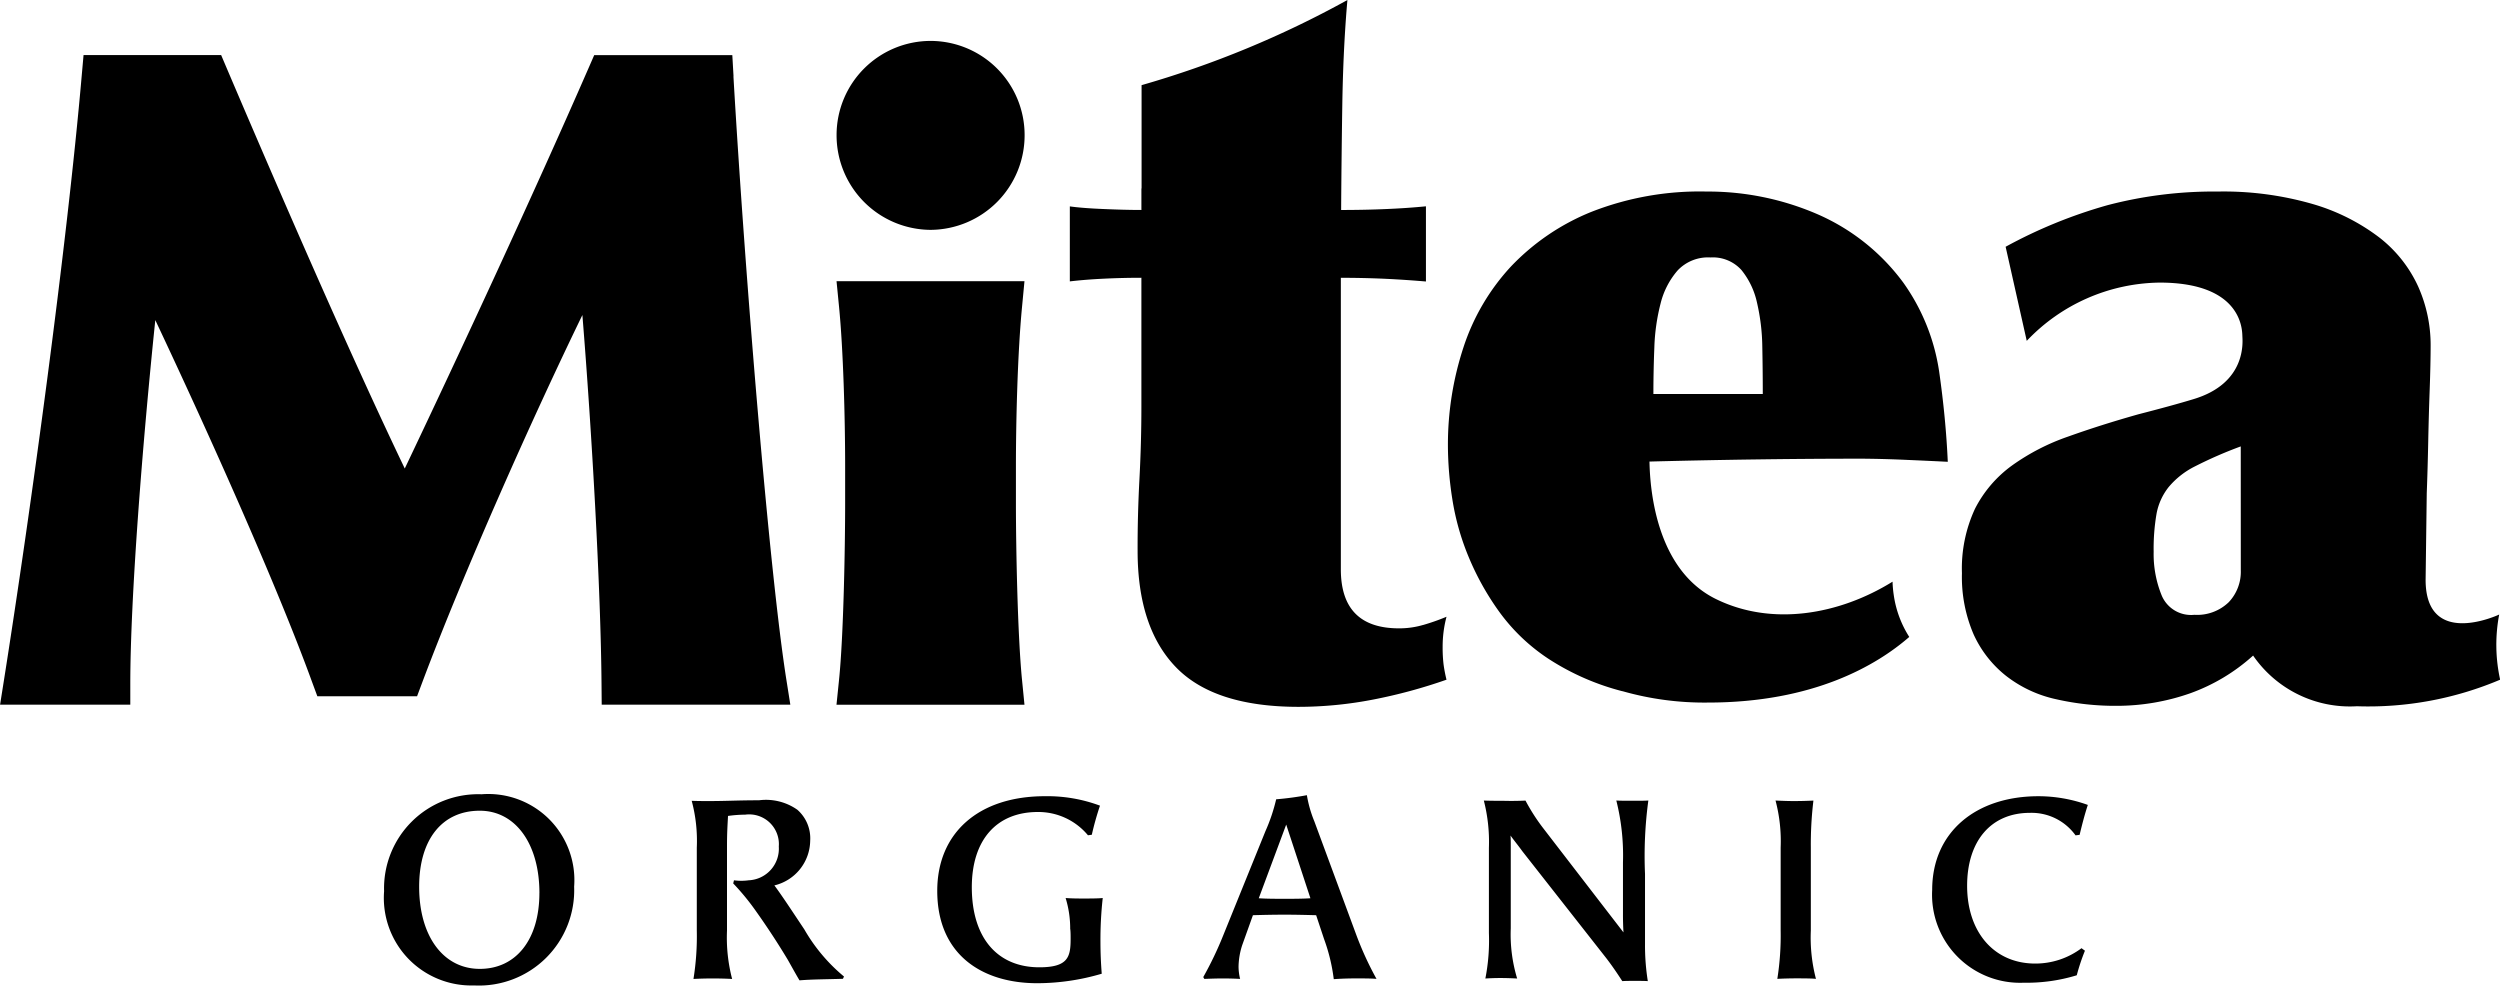
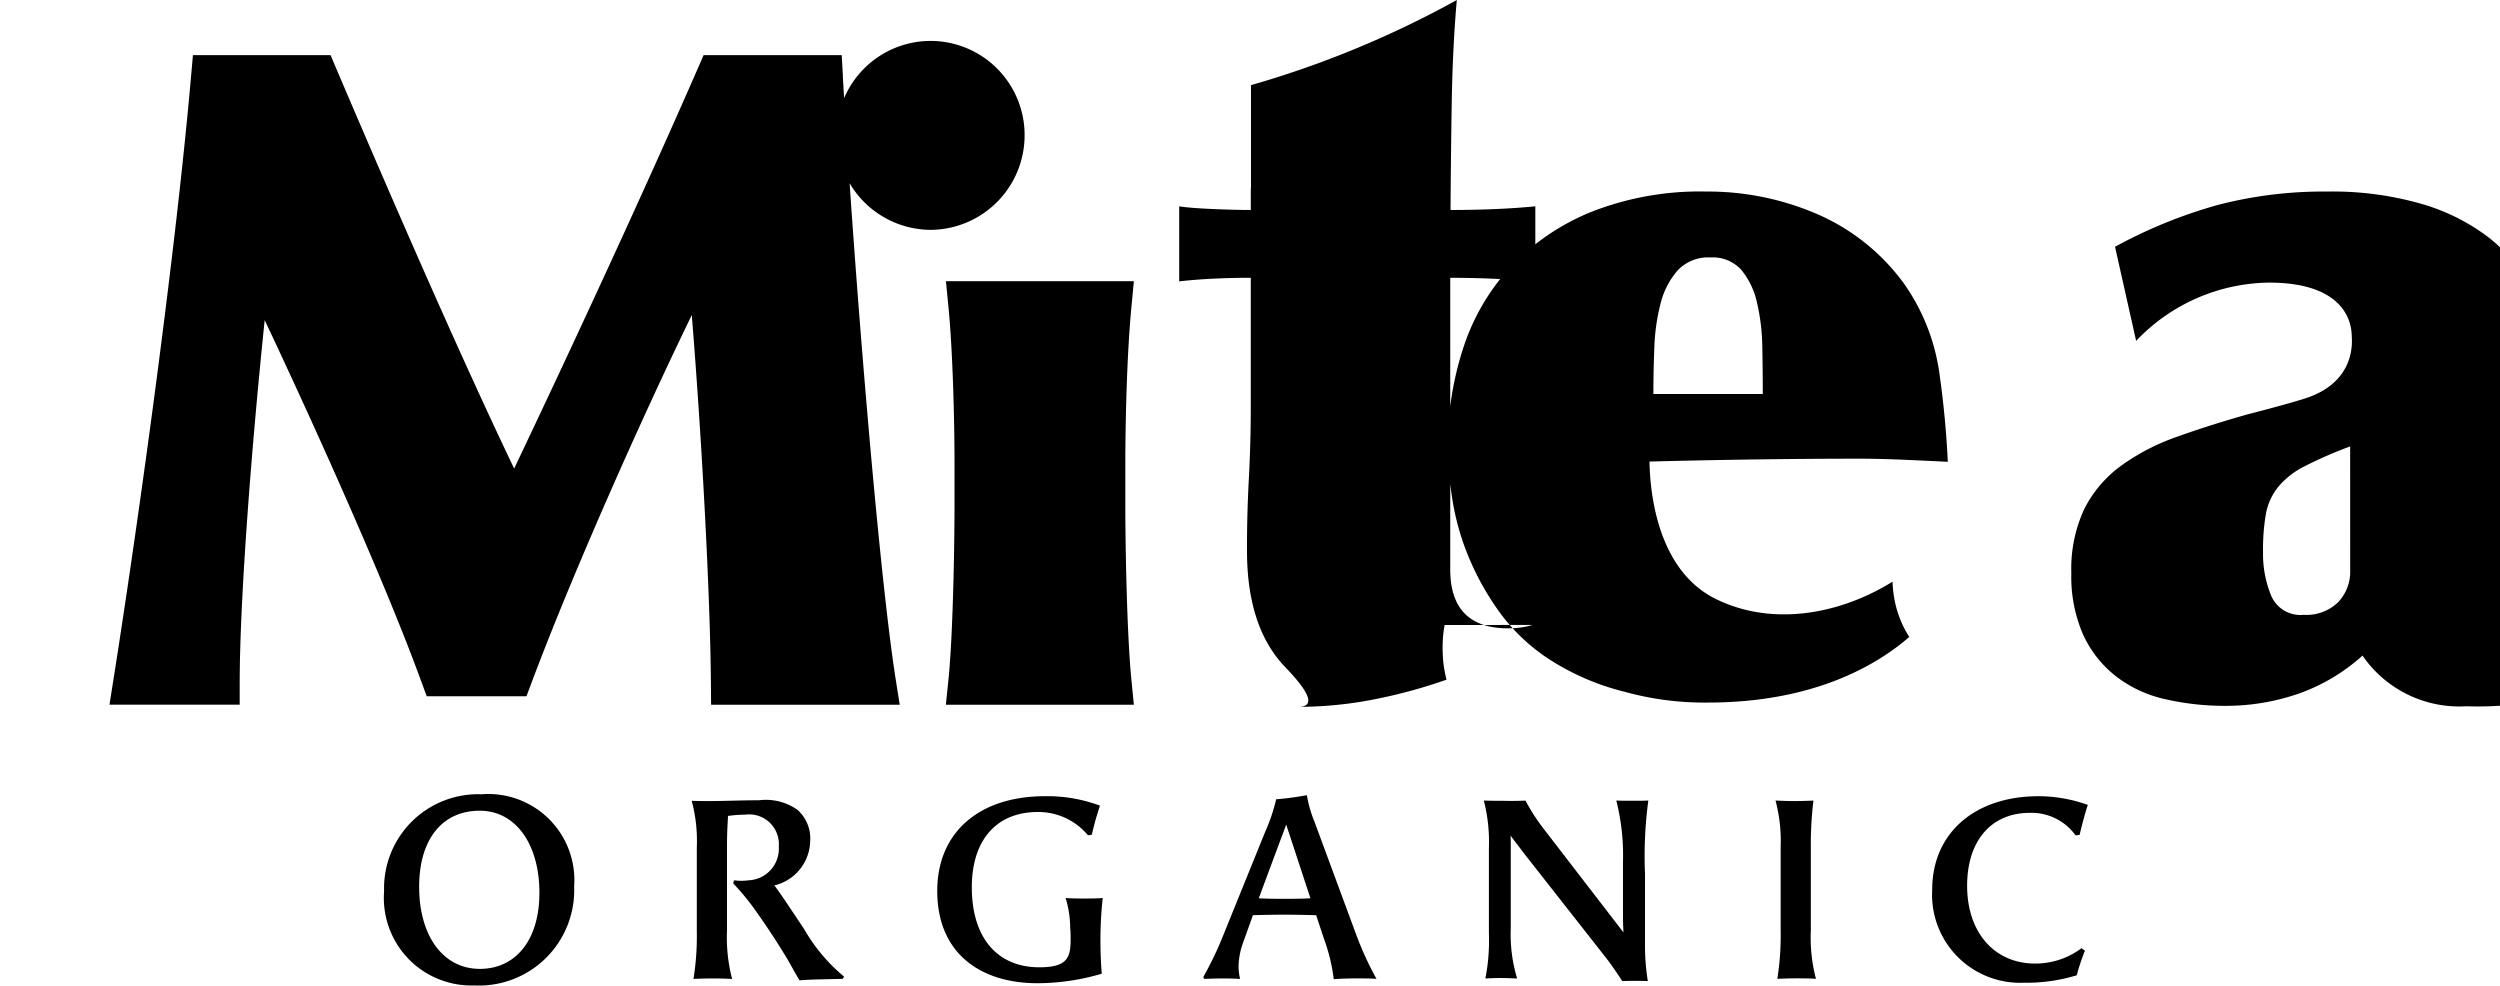
<svg xmlns="http://www.w3.org/2000/svg" id="logo" width="160" height="63.073" viewBox="0 0 160 63.073">
-   <path id="パス_97" data-name="パス 97" d="M-1675.111,235.8a6.023,6.023,0,0,1,1.773-4.457,6.022,6.022,0,0,1,4.467-1.748,5.514,5.514,0,0,1,4.323,1.594,5.517,5.517,0,0,1,1.6,4.319,6.1,6.1,0,0,1-1.81,4.571,6.1,6.1,0,0,1-4.594,1.751,5.608,5.608,0,0,1-4.227-1.73A5.608,5.608,0,0,1-1675.111,235.8Zm9.941.117c0-3.161-1.541-5.269-3.817-5.269-2.407,0-3.88,1.835-3.88,4.865,0,3.175,1.555,5.257,3.88,5.257s3.815-1.88,3.815-4.853ZM-1652,230.9a8.243,8.243,0,0,0-1.1.082c-.032.622-.065,1.079-.065,1.917v5.423a10.48,10.48,0,0,0,.328,3.093,23.751,23.751,0,0,0-2.474,0,17.267,17.267,0,0,0,.213-3.111v-5.29a9.936,9.936,0,0,0-.326-3c.427.016.768.016,1.13.016,1.079,0,1.832-.05,3.176-.05a3.494,3.494,0,0,1,2.458.608,2.435,2.435,0,0,1,.819,1.99,2.983,2.983,0,0,1-2.292,2.85c.49.656,1.163,1.687,1.917,2.816a11.072,11.072,0,0,0,2.538,3.015l-.066.146c-1.079.034-2.029.034-2.781.1-.263-.44-.493-.866-.754-1.325q-.948-1.578-2.015-3.079a15.276,15.276,0,0,0-1.474-1.8l.05-.2a3.443,3.443,0,0,0,.937,0,2.024,2.024,0,0,0,1.421-.673,2.025,2.025,0,0,0,.51-1.487,1.907,1.907,0,0,0-.587-1.536A1.907,1.907,0,0,0-1652,230.9Zm20.8,7.335a6.7,6.7,0,0,0-.293-2c.426.032.82.032,1.18.032.328,0,.9,0,1.195-.032a24.084,24.084,0,0,0-.146,2.783c0,.754.032,1.424.082,2.062a14.658,14.658,0,0,1-4.127.608c-3.5,0-6.4-1.8-6.4-5.911,0-3.718,2.653-6.058,6.895-6.058a9.649,9.649,0,0,1,3.52.605,18.837,18.837,0,0,0-.523,1.862l-.246.034a4.129,4.129,0,0,0-3.208-1.49c-2.653,0-4.226,1.8-4.226,4.814,0,3.226,1.623,5.125,4.324,5.125,1.85,0,2-.67,2-1.832,0-.193,0-.39-.02-.6Zm15.74-.9c-.621-.016-1.311-.034-2.015-.034s-1.426.016-2.031.034l-.686,1.917a4.678,4.678,0,0,0-.234,1.376,3.4,3.4,0,0,0,.1.784q-.54-.028-1.08-.03c-.392,0-.8.014-1.211.03l-.067-.117a22.489,22.489,0,0,0,1.277-2.668l2.7-6.665a11.311,11.311,0,0,0,.689-2.045,19.32,19.32,0,0,0,1.965-.263,7.752,7.752,0,0,0,.477,1.672l2.668,7.22a20.651,20.651,0,0,0,1.311,2.864c-.327-.03-.852-.03-1.295-.03-.507,0-.95.014-1.44.048a11.546,11.546,0,0,0-.622-2.57Zm-1.916-5.8-1.756,4.716c.507.034,1.079.034,1.653.034s1.129,0,1.653-.034Zm15.313-1.538a12.447,12.447,0,0,0,1.082,1.7l4.111,5.338,1.079,1.4q-.034-.6-.032-1.2v-3.278a14.41,14.41,0,0,0-.426-3.962c.261.016.686.016,1.1.016.344,0,.689,0,.95-.016a26.507,26.507,0,0,0-.213,4.7v4.5a14.417,14.417,0,0,0,.179,2.359c-.2-.016-.539-.016-.8-.016-.31,0-.622,0-.834.016-.328-.507-.639-.966-1.014-1.456l-5.386-6.862c-.245-.344-.541-.7-.753-1,.016.2.016.44.016.72v5.223a9.717,9.717,0,0,0,.409,3.208q-.527-.029-1.054-.032c-.342,0-.737.014-.981.032a12.6,12.6,0,0,0,.227-2.914v-5.447a10.668,10.668,0,0,0-.325-3.029c.457.016.769.016,1.228.016C-1602.885,230.031-1602.379,230.014-1602.068,230Zm18.429,0a23.416,23.416,0,0,0-.166,3.012v5.307a10.464,10.464,0,0,0,.328,3.093c-.294-.032-.869-.032-1.245-.032-.443,0-.9.014-1.227.032a17.881,17.881,0,0,0,.213-3.111v-5.29a10.2,10.2,0,0,0-.328-3.012c.359.016.784.034,1.146.034C-1584.393,230.031-1584,230.014-1583.64,230Zm17.377,9.61a13,13,0,0,0-.523,1.572,10.929,10.929,0,0,1-3.389.477,5.635,5.635,0,0,1-4.249-1.672,5.634,5.634,0,0,1-1.615-4.271c0-3.685,2.785-5.993,6.8-5.993a9.33,9.33,0,0,1,3.161.557c-.2.605-.376,1.288-.525,1.914l-.261.034a3.465,3.465,0,0,0-2.927-1.44c-2.471,0-4.012,1.785-4.012,4.666,0,2.981,1.737,4.979,4.358,4.979a4.917,4.917,0,0,0,2.962-.983Zm-73.878-58.226a6.024,6.024,0,0,0-6.017,6.017,6.053,6.053,0,0,0,6.017,6.075,6.053,6.053,0,0,0,6.017-6.075A6.024,6.024,0,0,0-1640.141,181.381Zm62.436,26.812q1.425.062,2.664.124-.124-2.79-.556-5.8a13.1,13.1,0,0,0-2.294-5.671,13.52,13.52,0,0,0-5.549-4.4,17.627,17.627,0,0,0-7.034-1.425,18.987,18.987,0,0,0-7.376,1.3,14.66,14.66,0,0,0-5.151,3.5,14,14,0,0,0-3.038,5.176,19.918,19.918,0,0,0-.993,6.322,22.362,22.362,0,0,0,.28,3.376,16.076,16.076,0,0,0,1.024,3.658,17.36,17.36,0,0,0,1.982,3.565,12.094,12.094,0,0,0,3.194,3.036,15.952,15.952,0,0,0,4.683,2.046h.016a19.159,19.159,0,0,0,5.457.726c6.785,0,10.819-2.4,12.89-4.2a6.745,6.745,0,0,1-.992-2.673,7.163,7.163,0,0,1-.078-.864c-3.423,2.124-7.727,2.867-11.3,1.113-3.739-1.833-4.221-6.772-4.256-8.8,4.449-.117,9.195-.185,13.636-.185Q-1579.132,208.129-1577.7,208.193Zm-16.177-4.215c0-.95.019-1.941.061-2.975a12.892,12.892,0,0,1,.4-2.82,5.084,5.084,0,0,1,1.085-2.107,2.671,2.671,0,0,1,2.108-.837,2.459,2.459,0,0,1,1.983.807,4.992,4.992,0,0,1,.992,2.077,13.13,13.13,0,0,1,.341,2.819q.031,1.55.031,3.037Zm54.128,14.115s-4.706,2.224-4.706-2.224l.073-5.541q.06-1.581.094-3.285t.094-3.347q.059-1.639.061-2.819a9.188,9.188,0,0,0-.8-3.782,8.381,8.381,0,0,0-2.481-3.131,13.02,13.02,0,0,0-4.246-2.138,20.557,20.557,0,0,0-6.1-.805,26.782,26.782,0,0,0-7.036.868,31.138,31.138,0,0,0-6.538,2.666l.173.77,1.179,5.252a11.912,11.912,0,0,1,8.5-3.729c5.317,0,5.284,3.066,5.3,3.432s.274,3.022-3.161,4.037q-1.334.405-3.5.961-2.418.682-4.495,1.426a14.03,14.03,0,0,0-3.6,1.859,7.778,7.778,0,0,0-2.356,2.758,9.064,9.064,0,0,0-.836,4.122,9.286,9.286,0,0,0,.742,3.906,7.156,7.156,0,0,0,2.078,2.665,7.945,7.945,0,0,0,3.161,1.488,17.048,17.048,0,0,0,3.938.433,14.187,14.187,0,0,0,4.683-.8,12.06,12.06,0,0,0,4.033-2.417,7.516,7.516,0,0,0,6.643,3.244,21.616,21.616,0,0,0,9.167-1.7,10.362,10.362,0,0,1-.061-4.169Zm-16.534-2.835a2.831,2.831,0,0,1-.774,2.047,2.911,2.911,0,0,1-2.2.805,2.037,2.037,0,0,1-2.076-1.208,7.01,7.01,0,0,1-.527-2.82,13.15,13.15,0,0,1,.186-2.448,3.867,3.867,0,0,1,.774-1.7,5.252,5.252,0,0,1,1.7-1.332,26.712,26.712,0,0,1,2.914-1.27Zm-52.328,3.5a5.429,5.429,0,0,1-1.549.218q-3.721,0-3.72-3.782V196.541c.949,0,1.881.021,2.789.061q1.3.061,2.657.176v-4.812q-1.182.117-2.5.173-1.389.062-2.927.062.022-3.387.075-6.773c.049-3.044.205-5.309.327-6.665a63.293,63.293,0,0,1-13.174,5.449v6.61h-.011V192.2q-1.053,0-2.481-.063-1.312-.055-2.1-.166v4.8q1-.117,2.131-.171,1.223-.061,2.449-.061v8.245q0,2.294-.125,4.648t-.117,4.588q0,4.9,2.448,7.438T-1616.6,224a25.182,25.182,0,0,0,4.8-.468,33.293,33.293,0,0,0,4.683-1.27,9.168,9.168,0,0,1-.186-.962,9.179,9.179,0,0,1-.061-1.145,7.456,7.456,0,0,1,.248-1.921,13.769,13.769,0,0,1-1.5.528Zm-44.137-35.109-.078-1.36h-8.838l-.378.866c-3.539,8.11-8.243,18.228-11.747,25.592-3.577-7.465-8.1-17.891-11.378-25.581l-.373-.878h-8.807l-.117,1.318c-.959,11-3.256,27.788-4.984,38.733l-.241,1.522h8.334v-1.3c0-5.537.777-15.355,1.6-23.313,3.52,7.466,7.817,17.067,10.02,23.124l.351.951h6.382l.351-.937c2.641-7.025,6.959-16.728,10.23-23.462.6,7.4,1.178,17.519,1.225,23.65l.011,1.288h12.072l-.241-1.522c-1.076-6.732-2.651-25.795-3.4-38.692Zm18.073,27.295v-2.325c0-2.823.1-7.193.392-10.222l.155-1.639h-12.028l.161,1.639c.269,2.736.39,7.1.39,10.218v2.325c0,2.9-.105,8.547-.39,11.325l-.164,1.6h12.031l-.157-1.595c-.285-2.883-.39-8.478-.39-11.326Z" transform="translate(1699.693 -178.762)" />
+   <path id="パス_97" data-name="パス 97" d="M-1675.111,235.8a6.023,6.023,0,0,1,1.773-4.457,6.022,6.022,0,0,1,4.467-1.748,5.514,5.514,0,0,1,4.323,1.594,5.517,5.517,0,0,1,1.6,4.319,6.1,6.1,0,0,1-1.81,4.571,6.1,6.1,0,0,1-4.594,1.751,5.608,5.608,0,0,1-4.227-1.73A5.608,5.608,0,0,1-1675.111,235.8Zm9.941.117c0-3.161-1.541-5.269-3.817-5.269-2.407,0-3.88,1.835-3.88,4.865,0,3.175,1.555,5.257,3.88,5.257s3.815-1.88,3.815-4.853ZM-1652,230.9a8.243,8.243,0,0,0-1.1.082c-.032.622-.065,1.079-.065,1.917v5.423a10.48,10.48,0,0,0,.328,3.093,23.751,23.751,0,0,0-2.474,0,17.267,17.267,0,0,0,.213-3.111v-5.29a9.936,9.936,0,0,0-.326-3c.427.016.768.016,1.13.016,1.079,0,1.832-.05,3.176-.05a3.494,3.494,0,0,1,2.458.608,2.435,2.435,0,0,1,.819,1.99,2.983,2.983,0,0,1-2.292,2.85c.49.656,1.163,1.687,1.917,2.816a11.072,11.072,0,0,0,2.538,3.015l-.066.146c-1.079.034-2.029.034-2.781.1-.263-.44-.493-.866-.754-1.325q-.948-1.578-2.015-3.079a15.276,15.276,0,0,0-1.474-1.8l.05-.2a3.443,3.443,0,0,0,.937,0,2.024,2.024,0,0,0,1.421-.673,2.025,2.025,0,0,0,.51-1.487,1.907,1.907,0,0,0-.587-1.536A1.907,1.907,0,0,0-1652,230.9Zm20.8,7.335a6.7,6.7,0,0,0-.293-2c.426.032.82.032,1.18.032.328,0,.9,0,1.195-.032a24.084,24.084,0,0,0-.146,2.783c0,.754.032,1.424.082,2.062a14.658,14.658,0,0,1-4.127.608c-3.5,0-6.4-1.8-6.4-5.911,0-3.718,2.653-6.058,6.895-6.058a9.649,9.649,0,0,1,3.52.605,18.837,18.837,0,0,0-.523,1.862l-.246.034a4.129,4.129,0,0,0-3.208-1.49c-2.653,0-4.226,1.8-4.226,4.814,0,3.226,1.623,5.125,4.324,5.125,1.85,0,2-.67,2-1.832,0-.193,0-.39-.02-.6Zm15.74-.9c-.621-.016-1.311-.034-2.015-.034s-1.426.016-2.031.034l-.686,1.917a4.678,4.678,0,0,0-.234,1.376,3.4,3.4,0,0,0,.1.784q-.54-.028-1.08-.03c-.392,0-.8.014-1.211.03l-.067-.117a22.489,22.489,0,0,0,1.277-2.668l2.7-6.665a11.311,11.311,0,0,0,.689-2.045,19.32,19.32,0,0,0,1.965-.263,7.752,7.752,0,0,0,.477,1.672l2.668,7.22a20.651,20.651,0,0,0,1.311,2.864c-.327-.03-.852-.03-1.295-.03-.507,0-.95.014-1.44.048a11.546,11.546,0,0,0-.622-2.57Zm-1.916-5.8-1.756,4.716c.507.034,1.079.034,1.653.034s1.129,0,1.653-.034Zm15.313-1.538a12.447,12.447,0,0,0,1.082,1.7l4.111,5.338,1.079,1.4q-.034-.6-.032-1.2v-3.278a14.41,14.41,0,0,0-.426-3.962c.261.016.686.016,1.1.016.344,0,.689,0,.95-.016a26.507,26.507,0,0,0-.213,4.7v4.5a14.417,14.417,0,0,0,.179,2.359c-.2-.016-.539-.016-.8-.016-.31,0-.622,0-.834.016-.328-.507-.639-.966-1.014-1.456l-5.386-6.862c-.245-.344-.541-.7-.753-1,.016.2.016.44.016.72v5.223a9.717,9.717,0,0,0,.409,3.208q-.527-.029-1.054-.032c-.342,0-.737.014-.981.032a12.6,12.6,0,0,0,.227-2.914v-5.447a10.668,10.668,0,0,0-.325-3.029c.457.016.769.016,1.228.016C-1602.885,230.031-1602.379,230.014-1602.068,230Zm18.429,0a23.416,23.416,0,0,0-.166,3.012v5.307a10.464,10.464,0,0,0,.328,3.093c-.294-.032-.869-.032-1.245-.032-.443,0-.9.014-1.227.032a17.881,17.881,0,0,0,.213-3.111v-5.29a10.2,10.2,0,0,0-.328-3.012c.359.016.784.034,1.146.034C-1584.393,230.031-1584,230.014-1583.64,230Zm17.377,9.61a13,13,0,0,0-.523,1.572,10.929,10.929,0,0,1-3.389.477,5.635,5.635,0,0,1-4.249-1.672,5.634,5.634,0,0,1-1.615-4.271c0-3.685,2.785-5.993,6.8-5.993a9.33,9.33,0,0,1,3.161.557c-.2.605-.376,1.288-.525,1.914l-.261.034a3.465,3.465,0,0,0-2.927-1.44c-2.471,0-4.012,1.785-4.012,4.666,0,2.981,1.737,4.979,4.358,4.979a4.917,4.917,0,0,0,2.962-.983Zm-73.878-58.226a6.024,6.024,0,0,0-6.017,6.017,6.053,6.053,0,0,0,6.017,6.075,6.053,6.053,0,0,0,6.017-6.075A6.024,6.024,0,0,0-1640.141,181.381Zm62.436,26.812q1.425.062,2.664.124-.124-2.79-.556-5.8a13.1,13.1,0,0,0-2.294-5.671,13.52,13.52,0,0,0-5.549-4.4,17.627,17.627,0,0,0-7.034-1.425,18.987,18.987,0,0,0-7.376,1.3,14.66,14.66,0,0,0-5.151,3.5,14,14,0,0,0-3.038,5.176,19.918,19.918,0,0,0-.993,6.322,22.362,22.362,0,0,0,.28,3.376,16.076,16.076,0,0,0,1.024,3.658,17.36,17.36,0,0,0,1.982,3.565,12.094,12.094,0,0,0,3.194,3.036,15.952,15.952,0,0,0,4.683,2.046h.016a19.159,19.159,0,0,0,5.457.726c6.785,0,10.819-2.4,12.89-4.2a6.745,6.745,0,0,1-.992-2.673,7.163,7.163,0,0,1-.078-.864c-3.423,2.124-7.727,2.867-11.3,1.113-3.739-1.833-4.221-6.772-4.256-8.8,4.449-.117,9.195-.185,13.636-.185Q-1579.132,208.129-1577.7,208.193Zm-16.177-4.215c0-.95.019-1.941.061-2.975a12.892,12.892,0,0,1,.4-2.82,5.084,5.084,0,0,1,1.085-2.107,2.671,2.671,0,0,1,2.108-.837,2.459,2.459,0,0,1,1.983.807,4.992,4.992,0,0,1,.992,2.077,13.13,13.13,0,0,1,.341,2.819q.031,1.55.031,3.037m54.128,14.115s-4.706,2.224-4.706-2.224l.073-5.541q.06-1.581.094-3.285t.094-3.347q.059-1.639.061-2.819a9.188,9.188,0,0,0-.8-3.782,8.381,8.381,0,0,0-2.481-3.131,13.02,13.02,0,0,0-4.246-2.138,20.557,20.557,0,0,0-6.1-.805,26.782,26.782,0,0,0-7.036.868,31.138,31.138,0,0,0-6.538,2.666l.173.77,1.179,5.252a11.912,11.912,0,0,1,8.5-3.729c5.317,0,5.284,3.066,5.3,3.432s.274,3.022-3.161,4.037q-1.334.405-3.5.961-2.418.682-4.495,1.426a14.03,14.03,0,0,0-3.6,1.859,7.778,7.778,0,0,0-2.356,2.758,9.064,9.064,0,0,0-.836,4.122,9.286,9.286,0,0,0,.742,3.906,7.156,7.156,0,0,0,2.078,2.665,7.945,7.945,0,0,0,3.161,1.488,17.048,17.048,0,0,0,3.938.433,14.187,14.187,0,0,0,4.683-.8,12.06,12.06,0,0,0,4.033-2.417,7.516,7.516,0,0,0,6.643,3.244,21.616,21.616,0,0,0,9.167-1.7,10.362,10.362,0,0,1-.061-4.169Zm-16.534-2.835a2.831,2.831,0,0,1-.774,2.047,2.911,2.911,0,0,1-2.2.805,2.037,2.037,0,0,1-2.076-1.208,7.01,7.01,0,0,1-.527-2.82,13.15,13.15,0,0,1,.186-2.448,3.867,3.867,0,0,1,.774-1.7,5.252,5.252,0,0,1,1.7-1.332,26.712,26.712,0,0,1,2.914-1.27Zm-52.328,3.5a5.429,5.429,0,0,1-1.549.218q-3.721,0-3.72-3.782V196.541c.949,0,1.881.021,2.789.061q1.3.061,2.657.176v-4.812q-1.182.117-2.5.173-1.389.062-2.927.062.022-3.387.075-6.773c.049-3.044.205-5.309.327-6.665a63.293,63.293,0,0,1-13.174,5.449v6.61h-.011V192.2q-1.053,0-2.481-.063-1.312-.055-2.1-.166v4.8q1-.117,2.131-.171,1.223-.061,2.449-.061v8.245q0,2.294-.125,4.648t-.117,4.588q0,4.9,2.448,7.438T-1616.6,224a25.182,25.182,0,0,0,4.8-.468,33.293,33.293,0,0,0,4.683-1.27,9.168,9.168,0,0,1-.186-.962,9.179,9.179,0,0,1-.061-1.145,7.456,7.456,0,0,1,.248-1.921,13.769,13.769,0,0,1-1.5.528Zm-44.137-35.109-.078-1.36h-8.838l-.378.866c-3.539,8.11-8.243,18.228-11.747,25.592-3.577-7.465-8.1-17.891-11.378-25.581l-.373-.878h-8.807l-.117,1.318c-.959,11-3.256,27.788-4.984,38.733l-.241,1.522h8.334v-1.3c0-5.537.777-15.355,1.6-23.313,3.52,7.466,7.817,17.067,10.02,23.124l.351.951h6.382l.351-.937c2.641-7.025,6.959-16.728,10.23-23.462.6,7.4,1.178,17.519,1.225,23.65l.011,1.288h12.072l-.241-1.522c-1.076-6.732-2.651-25.795-3.4-38.692Zm18.073,27.295v-2.325c0-2.823.1-7.193.392-10.222l.155-1.639h-12.028l.161,1.639c.269,2.736.39,7.1.39,10.218v2.325c0,2.9-.105,8.547-.39,11.325l-.164,1.6h12.031l-.157-1.595c-.285-2.883-.39-8.478-.39-11.326Z" transform="translate(1699.693 -178.762)" />
</svg>